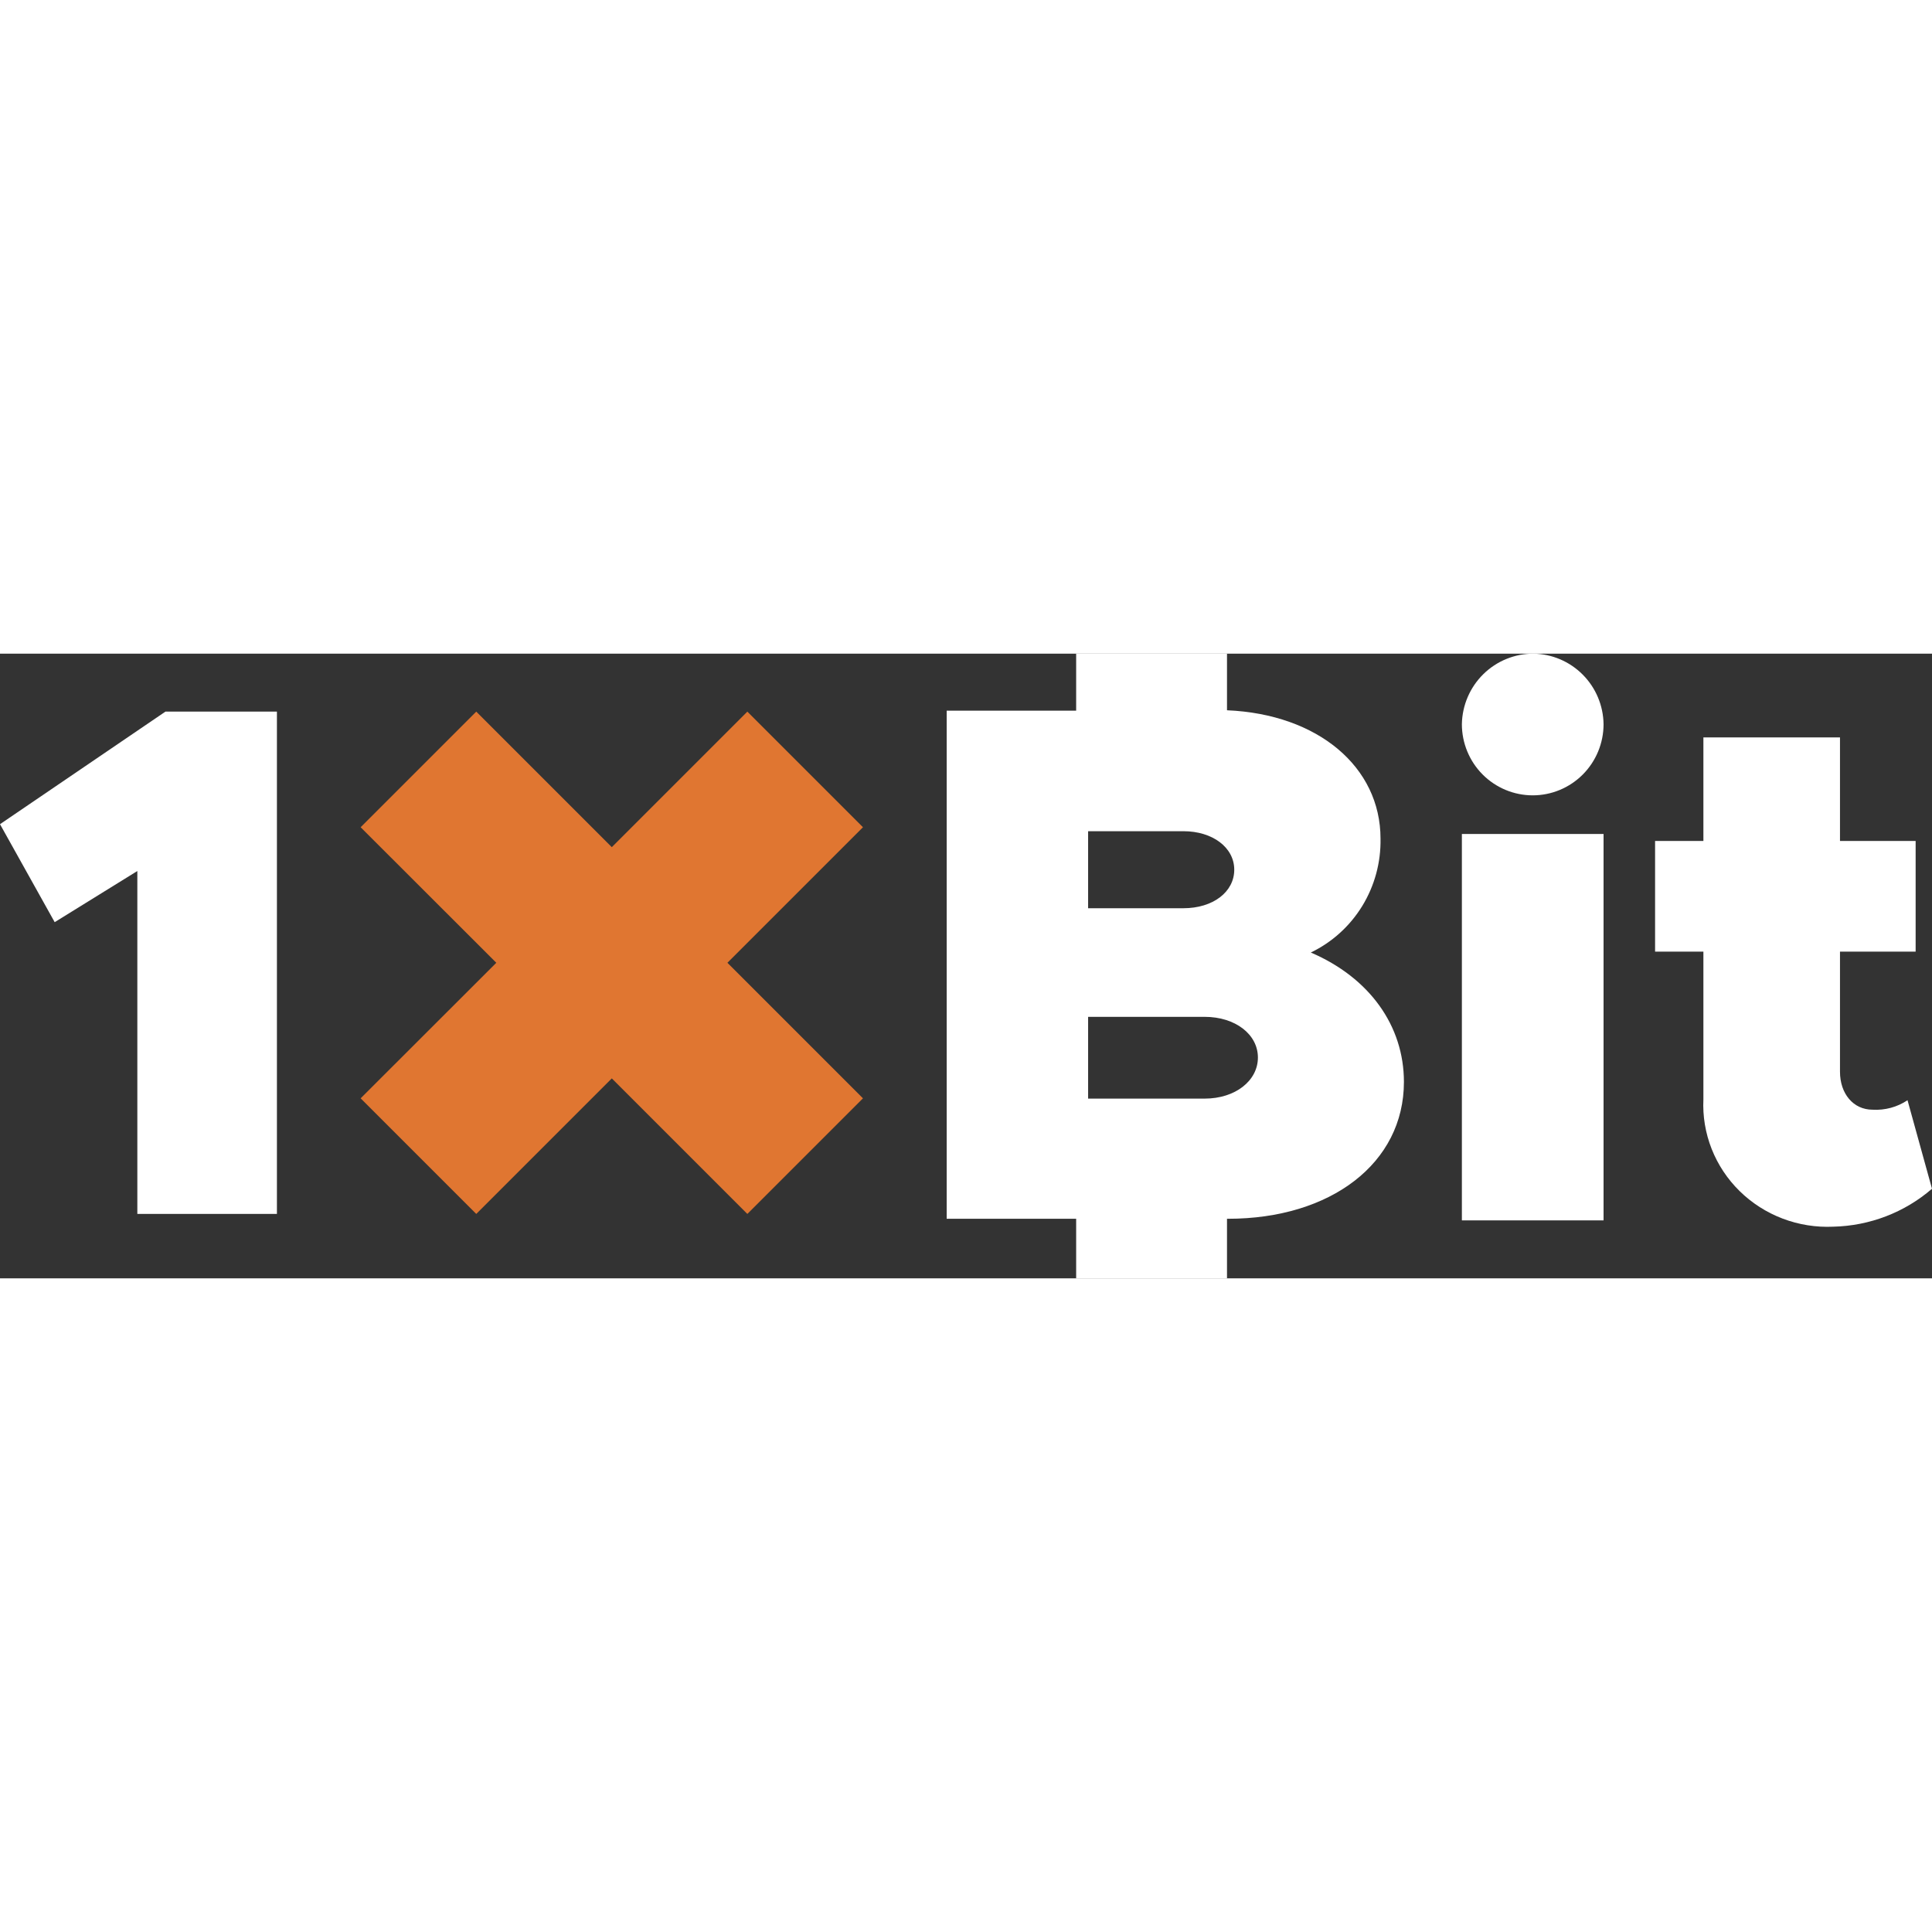
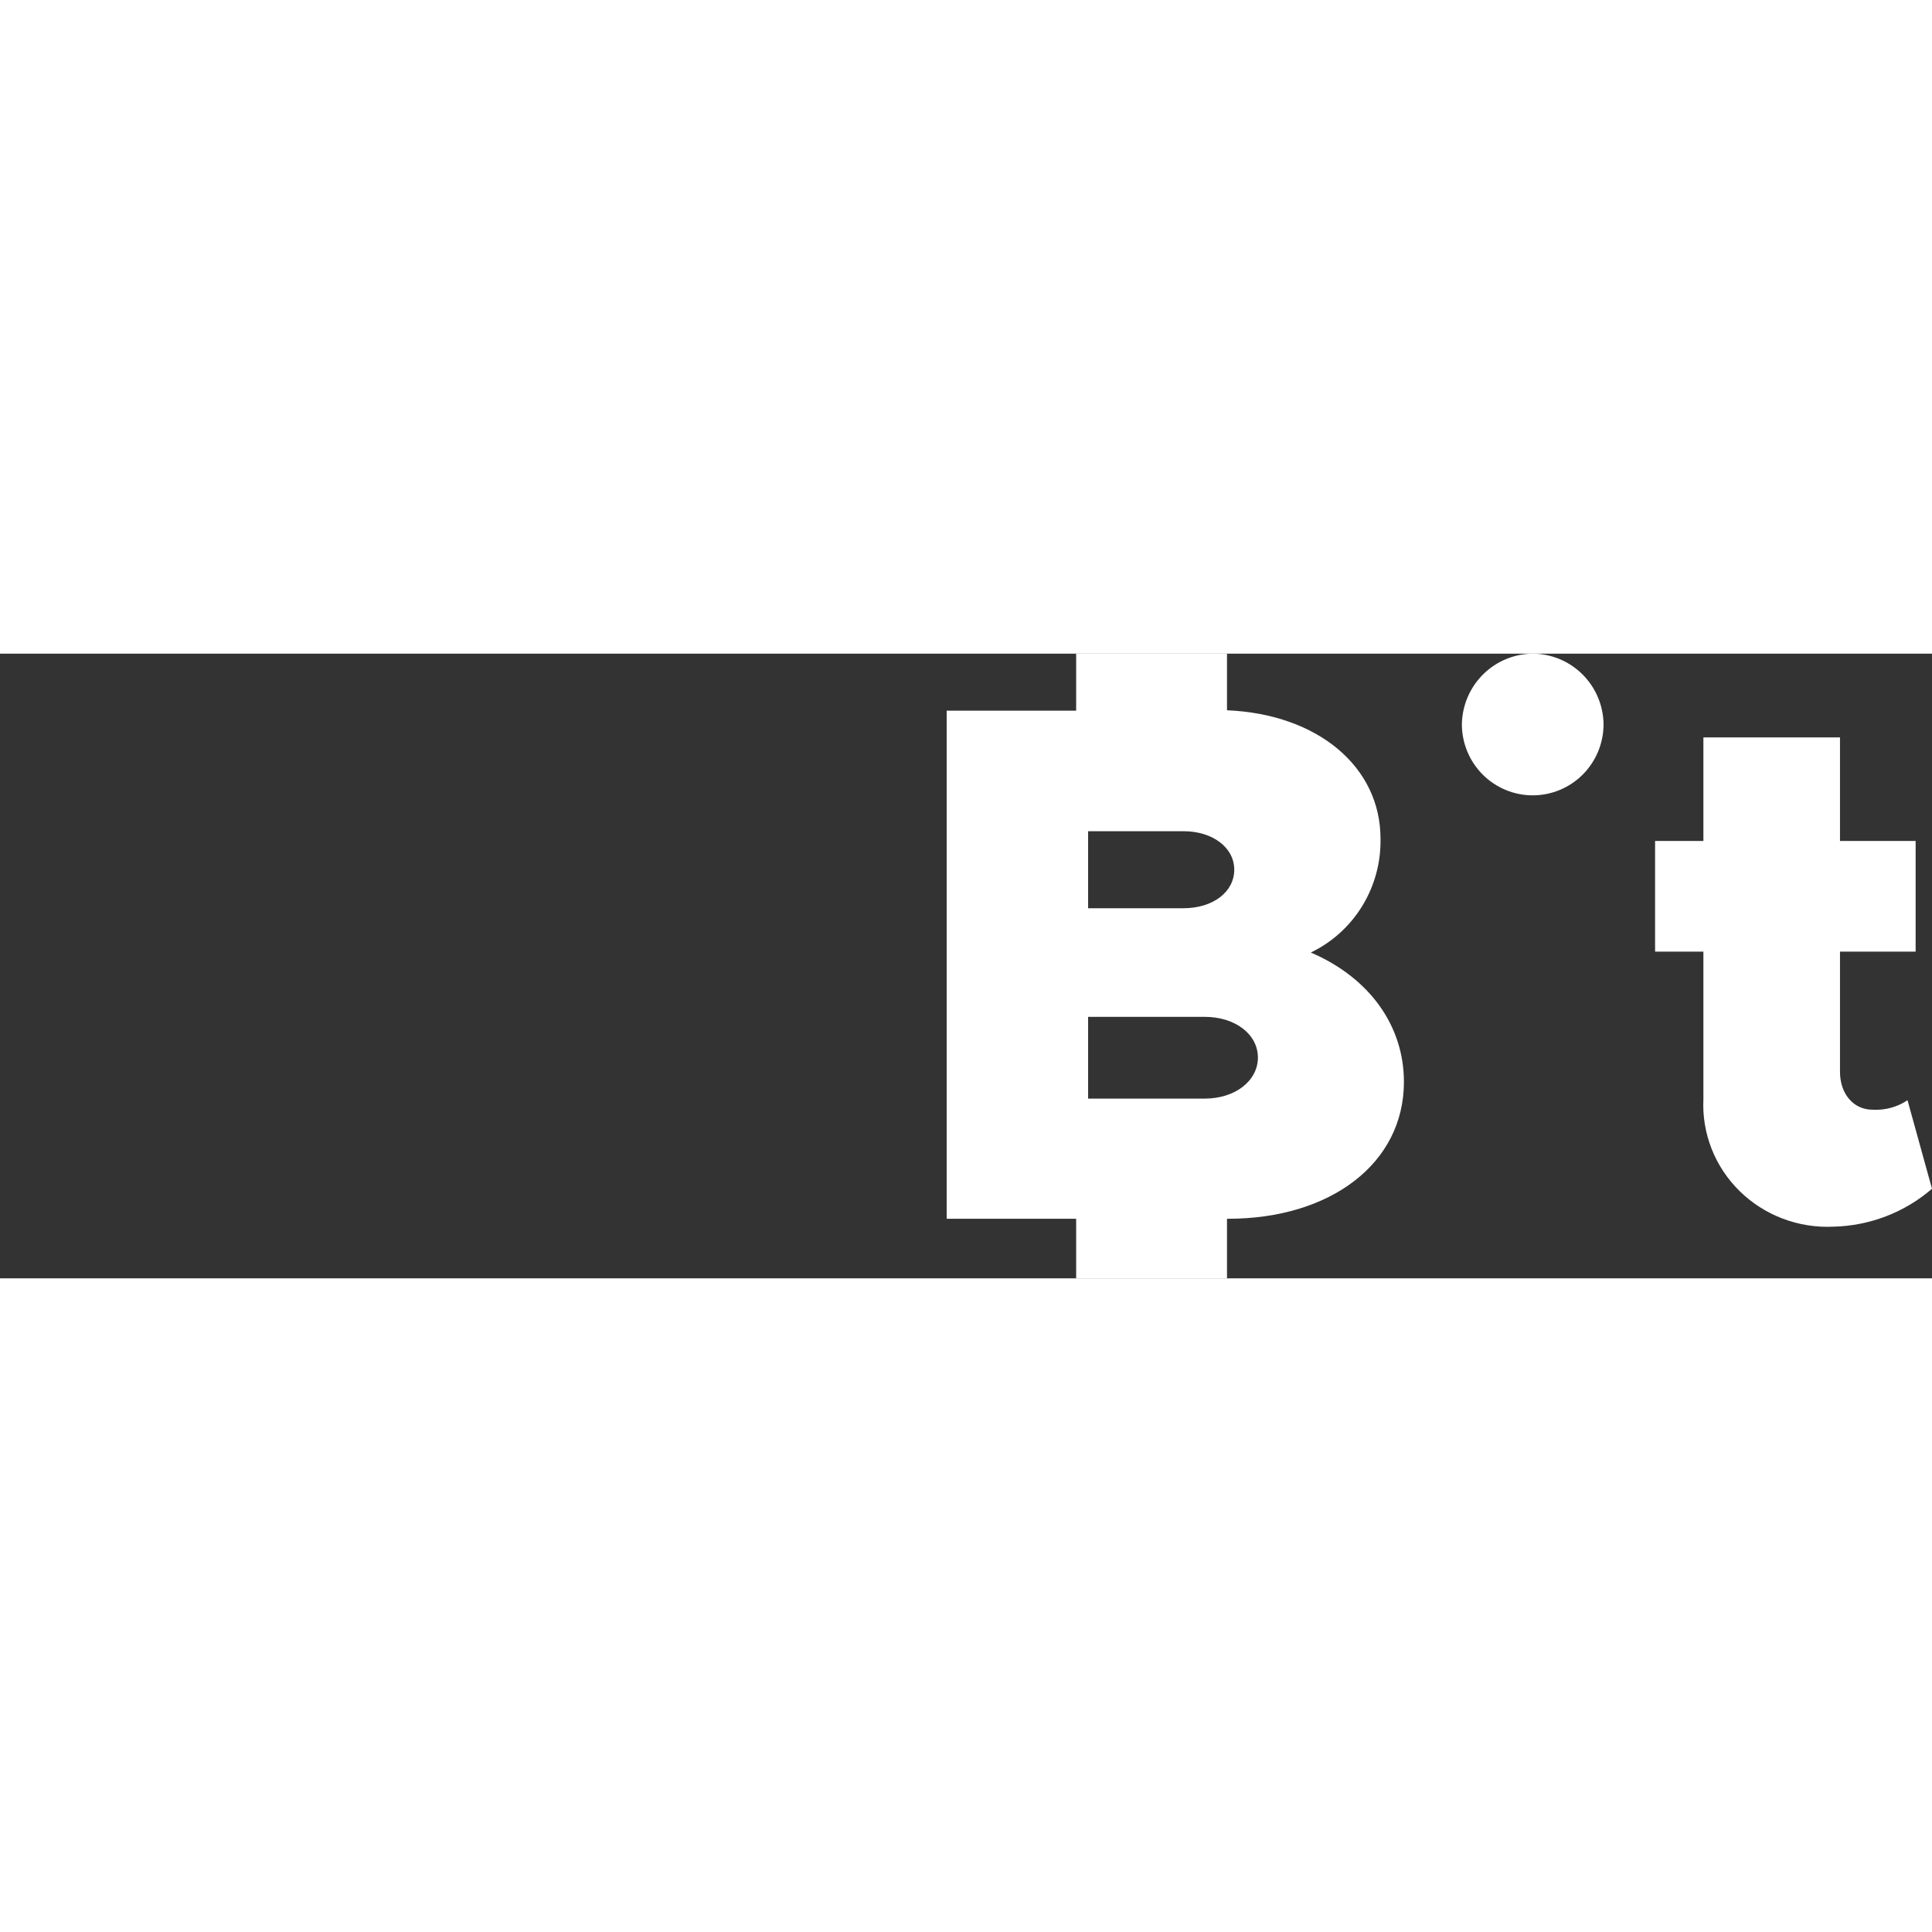
<svg xmlns="http://www.w3.org/2000/svg" width="150" height="150" viewBox="0 0 300 97" fill="none">
  <rect x="0" y="0" width="300" height="97" fill="#333333" stroke="none" />
-   <path d="M0 26.48L8.491 41.694L21.326 33.752V87H43V9H25.688L0 26.48Z" fill="white" />
-   <path d="M249 28H227V88H249V28Z" fill="white" />
  <path d="M238.116 1.99407e-05C235.203 -0.006 232.404 1.14 230.324 3.189C228.245 5.238 227.051 8.026 227 10.952C227 13.882 228.159 16.692 230.222 18.764C232.285 20.836 235.083 22 238 22C240.917 22 243.715 20.836 245.778 18.764C247.841 16.692 249 13.882 249 10.952C248.96 8.063 247.801 5.303 245.769 3.259C243.737 1.214 240.992 0.045 238.116 1.99407e-05Z" fill="white" />
  <path d="M290.776 70.814C287.774 70.814 285.713 68.32 285.713 64.923V46.267H297.459V29.084H285.713V13H264.503V29.084H257V46.267H264.503V69.184C264.378 71.816 264.814 74.445 265.783 76.903C266.752 79.36 268.233 81.592 270.132 83.455C272.031 85.319 274.304 86.772 276.808 87.724C279.312 88.675 281.991 89.103 284.673 88.979C290.33 88.849 295.758 86.763 300 83.088L296.198 69.341C294.607 70.409 292.7 70.927 290.776 70.814Z" fill="white" />
  <path d="M203.543 46.407C206.84 44.821 209.614 42.31 211.534 39.174C213.453 36.038 214.436 32.411 214.366 28.725C214.366 17.602 204.669 9.389 190.528 8.791V0H167.105V8.851H147V87.751H167.105V97H190.528V87.751H190.686C206.624 87.751 218 79.139 218 66.501C218 57.769 212.648 50.314 203.543 46.407ZM168.962 27.569H183.754C188.297 27.569 191.654 30.101 191.654 33.549C191.654 36.998 188.356 39.53 183.754 39.53H168.962V27.569ZM187.052 69.092H168.962V56.394H187.052C191.832 56.394 195.327 59.125 195.327 62.713C195.327 66.301 191.832 69.092 187.052 69.092Z" fill="white" />
-   <path d="M116.047 9L95 30.047L73.953 9L56 26.953L77.067 48L56 69.047L73.953 87L95 65.953L116.047 87L134 69.047L112.953 48L134 26.953L116.047 9Z" fill="#E07631" />
</svg>